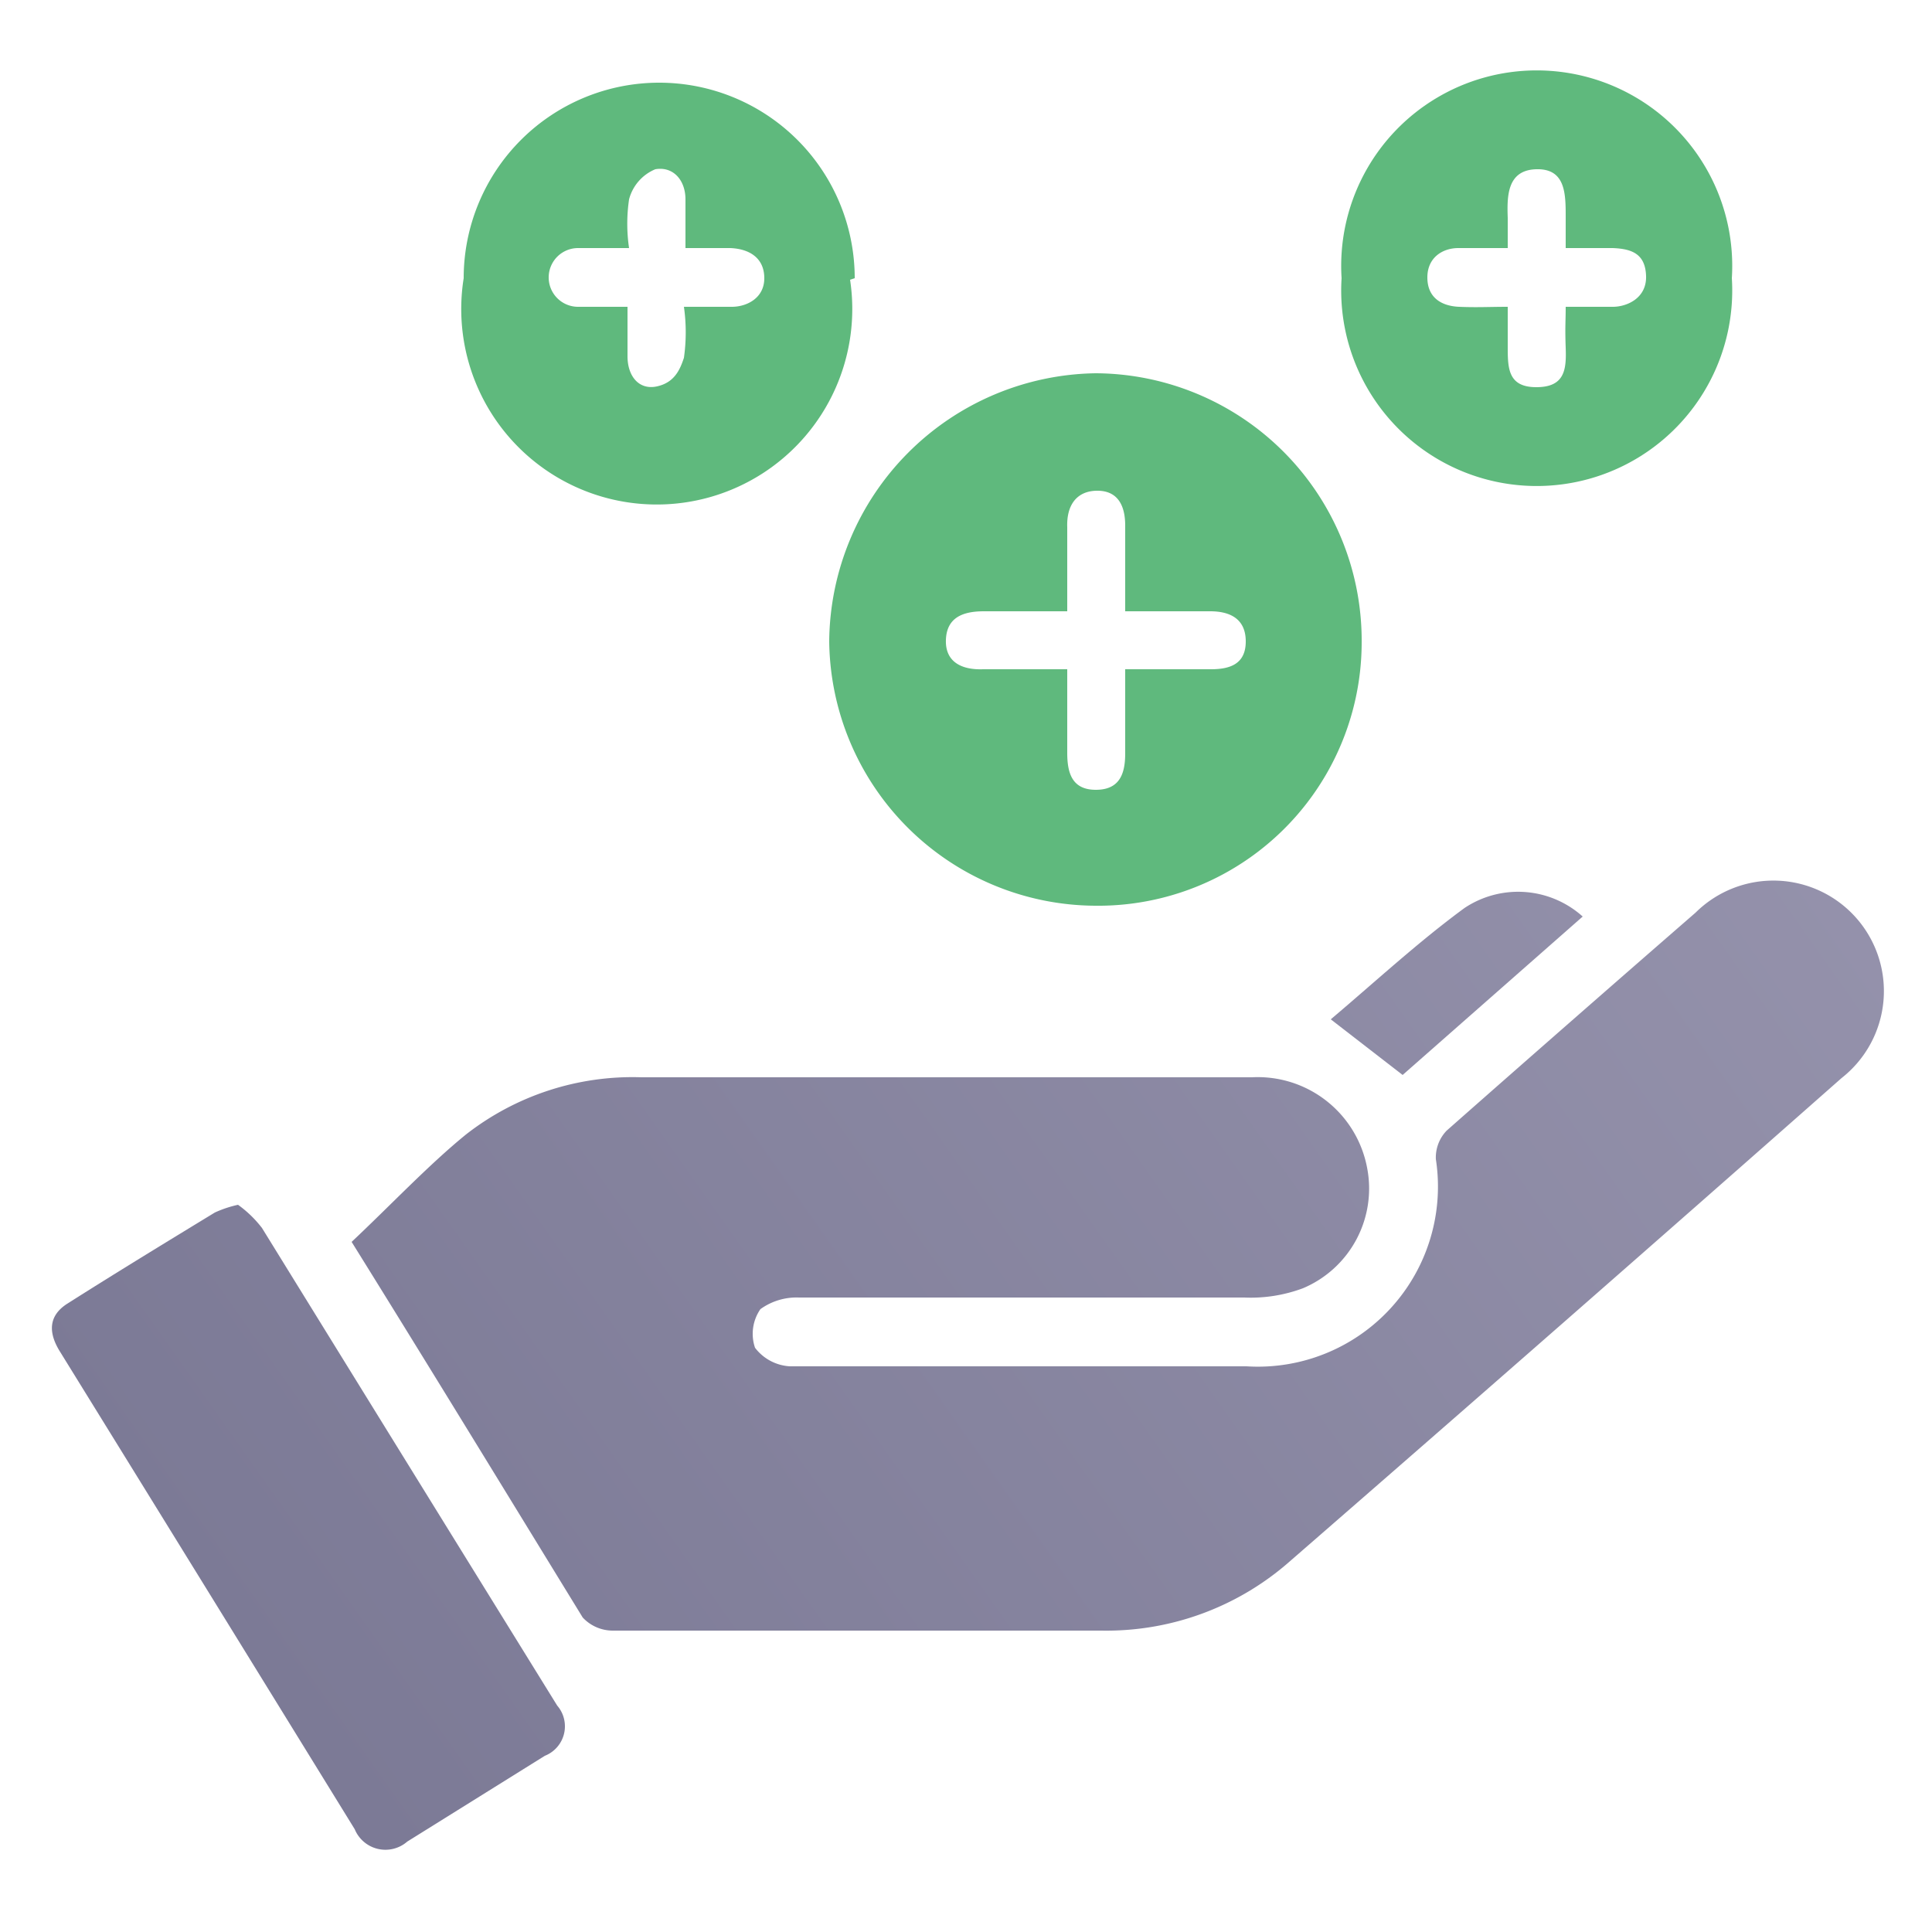
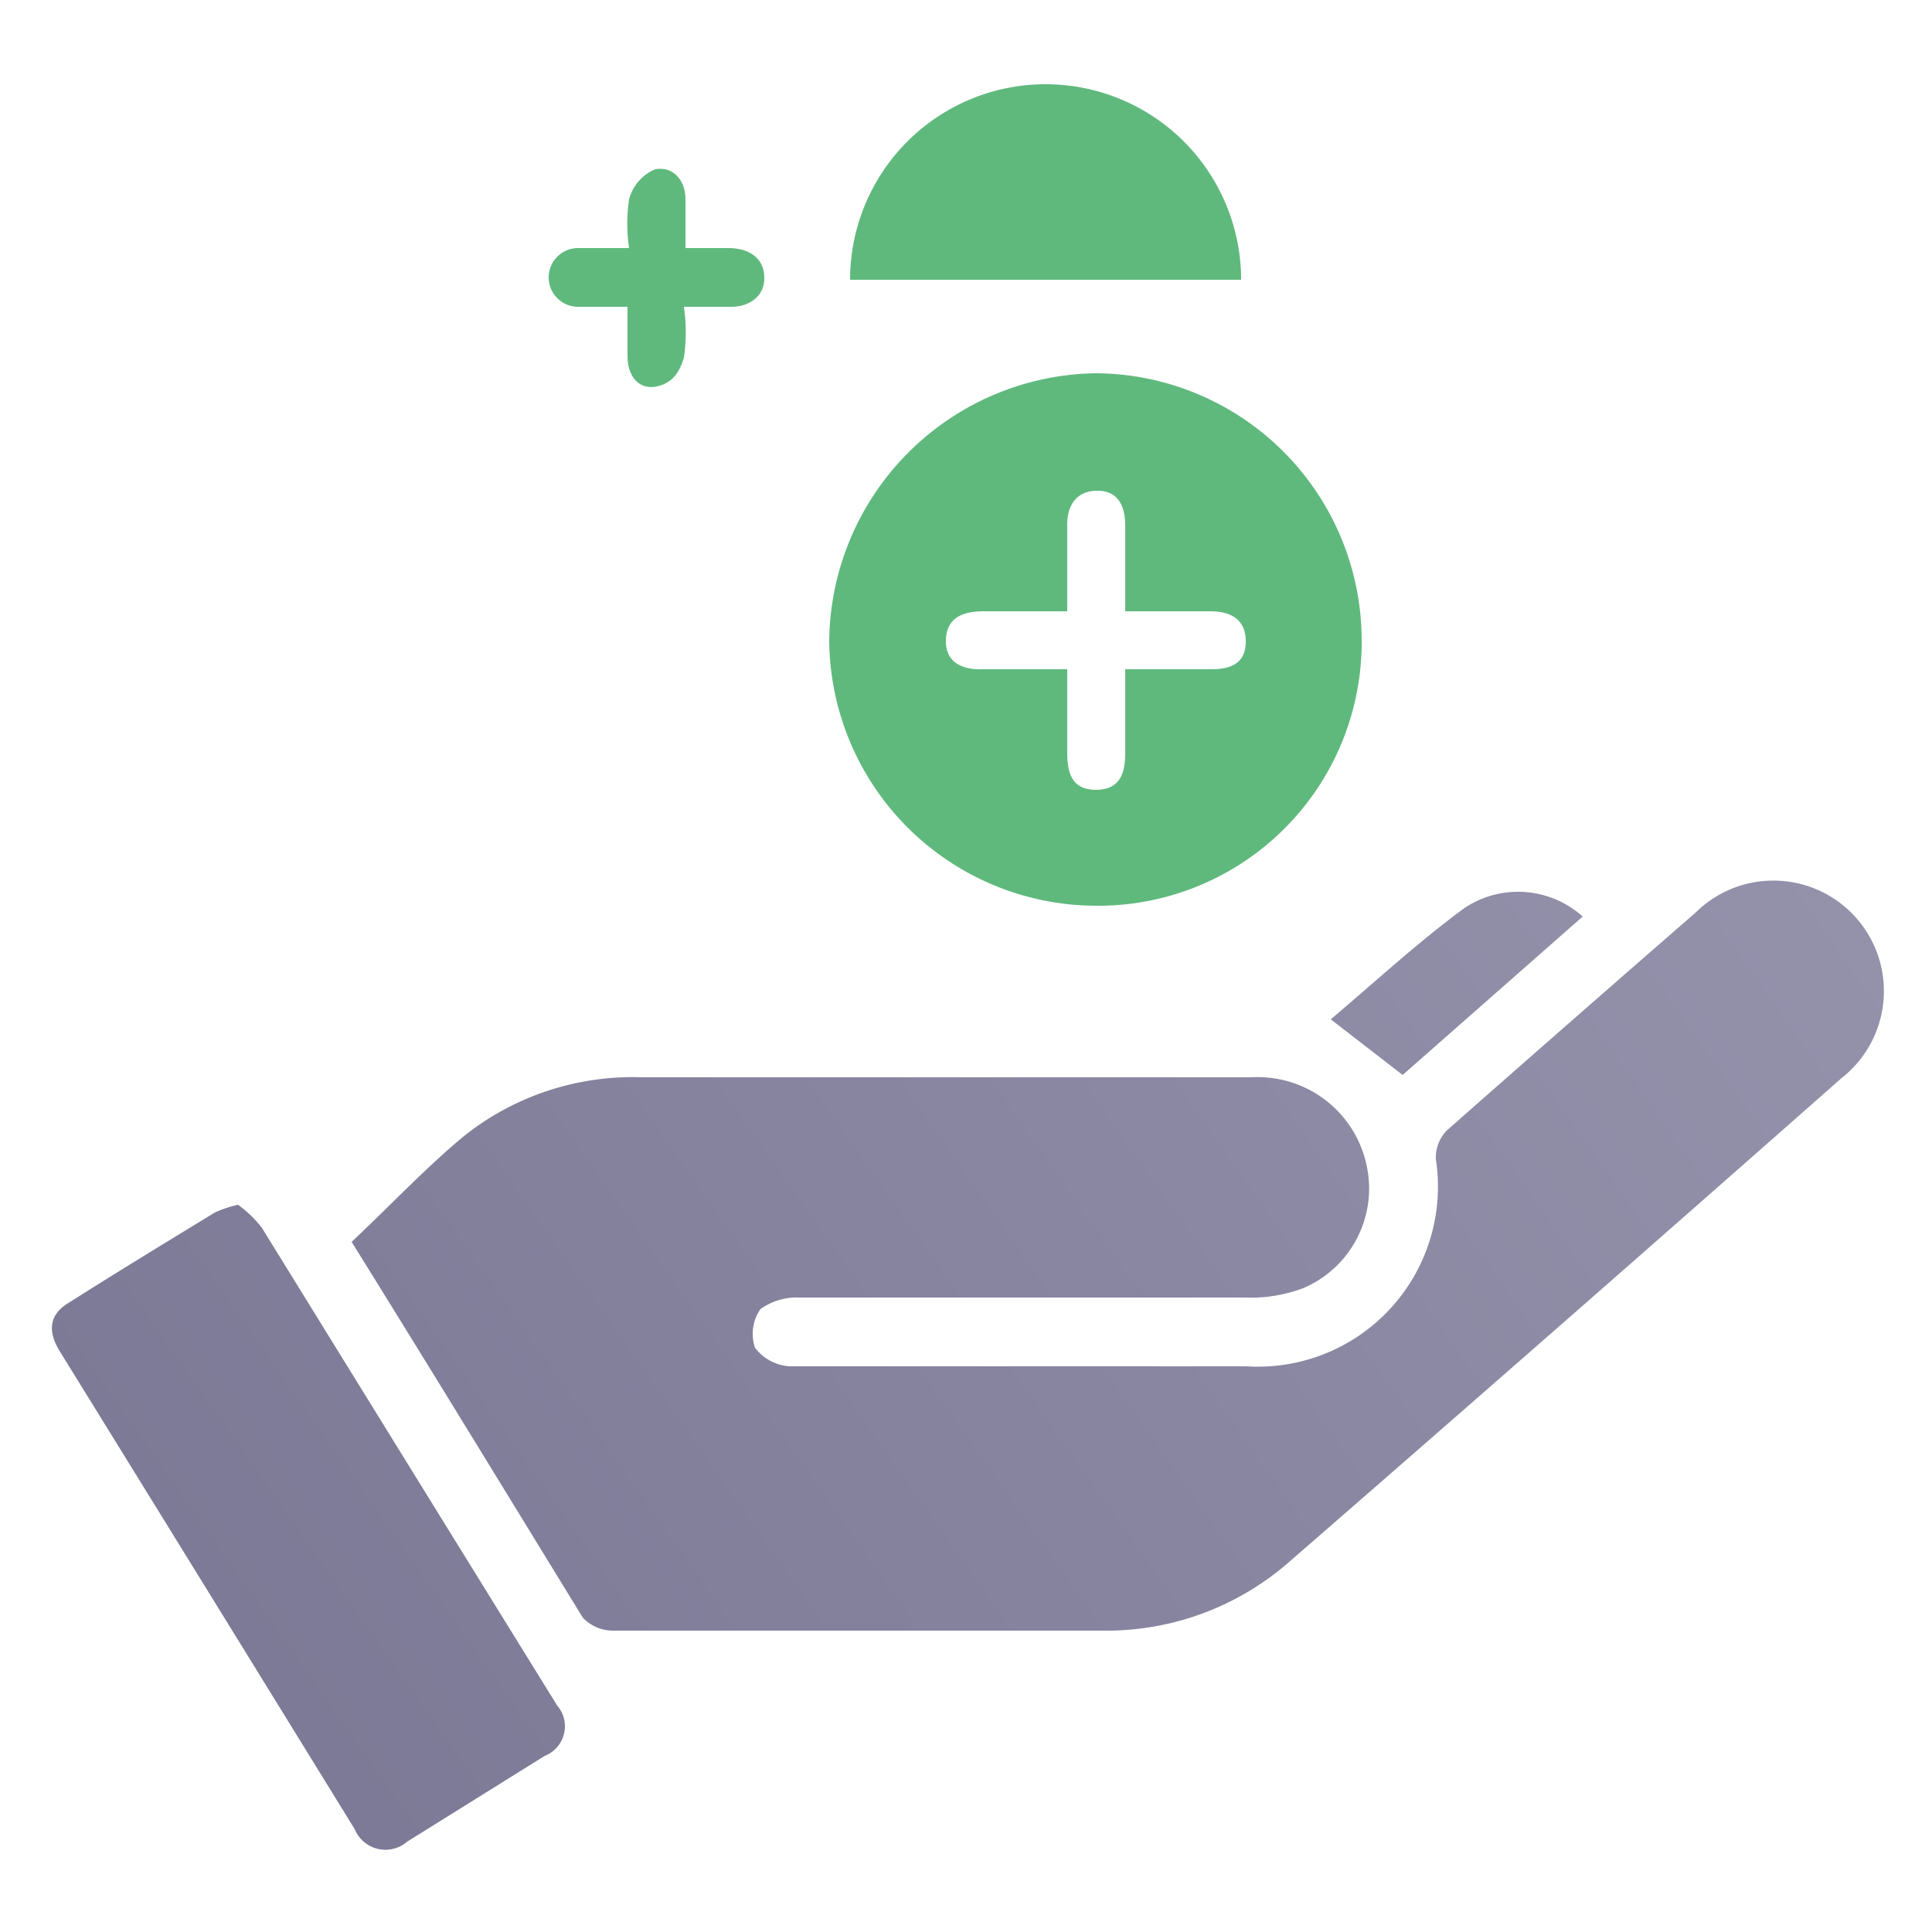
<svg xmlns="http://www.w3.org/2000/svg" xmlns:xlink="http://www.w3.org/1999/xlink" id="Layer_1" data-name="Layer 1" viewBox="0 0 25 25">
  <defs>
    <style>.cls-1{fill:url(#linear-gradient);}.cls-2{fill:#5fb97d;}.cls-3{fill:url(#linear-gradient-2);}.cls-4{fill:url(#linear-gradient-3);}</style>
    <linearGradient id="linear-gradient" x1="28.62" y1="5.24" x2="3.27" y2="23.15" gradientUnits="userSpaceOnUse">
      <stop offset="0" stop-color="#9c99b2" />
      <stop offset="1" stop-color="#7b7995" />
    </linearGradient>
    <linearGradient id="linear-gradient-2" x1="27.27" y1="3.34" x2="1.92" y2="21.24" xlink:href="#linear-gradient" />
    <linearGradient id="linear-gradient-3" x1="28.84" y1="5.56" x2="3.49" y2="23.47" xlink:href="#linear-gradient" />
  </defs>
  <path class="cls-1" d="M4.55,16.07c.51-.48,1-1,1.48-1.39a3.5,3.5,0,0,1,2.27-.74h7.9a1.44,1.44,0,0,1,1.49,1.17,1.4,1.4,0,0,1-.83,1.56,1.93,1.93,0,0,1-.76.12H10.34a.8.8,0,0,0-.5.15.56.56,0,0,0-.07.5.61.61,0,0,0,.45.24c1.12,0,2.24,0,3.36,0h2.55A2.33,2.33,0,0,0,18.58,15a.5.5,0,0,1,.14-.37q1.61-1.42,3.22-2.82a1.43,1.43,0,1,1,1.89,2.14q-3.57,3.15-7.17,6.28a3.59,3.59,0,0,1-2.41.87c-2.11,0-4.21,0-6.32,0a.53.53,0,0,1-.39-.17C6.54,19.3,5.57,17.71,4.55,16.07Z" />
  <path class="cls-2" d="M17.62,8.3a3.41,3.41,0,0,1-3.45,3.42A3.46,3.46,0,0,1,10.73,8.3a3.5,3.5,0,0,1,3.45-3.47A3.46,3.46,0,0,1,17.62,8.3Zm-3.81-.39H12.73c-.27,0-.48.08-.49.37s.21.39.48.38h1.09V9.74c0,.26.06.48.37.48s.38-.21.38-.47V8.66h1.11c.25,0,.45-.07.45-.36s-.2-.39-.46-.39h-1.1V6.8c0-.25-.09-.45-.36-.45s-.4.19-.39.47Z" />
  <path class="cls-3" d="M3.08,15.59a1.47,1.47,0,0,1,.31.3Q5.31,19,7.21,22.07a.41.41,0,0,1-.16.65L5.27,23.83a.43.43,0,0,1-.68-.16Q2.68,20.57.77,17.48c-.14-.23-.15-.45.1-.61.63-.4,1.27-.79,1.91-1.18A1.47,1.47,0,0,1,3.08,15.59Z" />
-   <path class="cls-2" d="M11,3.62A2.53,2.53,0,1,1,6,3.6a2.53,2.53,0,1,1,5.06,0ZM8.87,3.21V2.58c0-.25-.16-.43-.39-.39a.58.58,0,0,0-.34.39,2.16,2.16,0,0,0,0,.63H7.48a.38.38,0,1,0,0,.76c.2,0,.4,0,.64,0v.64c0,.26.15.44.38.39s.3-.22.35-.37a2.35,2.35,0,0,0,0-.66c.23,0,.43,0,.62,0s.42-.11.42-.37-.19-.38-.44-.39Z" />
-   <path class="cls-2" d="M17.36,3.6a2.53,2.53,0,1,1,5.05,0,2.53,2.53,0,1,1-5.05,0Zm2.15-.39c-.25,0-.44,0-.64,0s-.4.12-.4.38.18.37.41.38.39,0,.63,0v.51c0,.28,0,.53.37.53s.39-.23.38-.51,0-.33,0-.53c.24,0,.43,0,.61,0s.44-.11.43-.4-.19-.35-.43-.36h-.61v-.4c0-.3,0-.63-.38-.62s-.38.35-.37.63Z" />
+   <path class="cls-2" d="M11,3.62a2.53,2.53,0,1,1,5.06,0ZM8.87,3.21V2.58c0-.25-.16-.43-.39-.39a.58.58,0,0,0-.34.39,2.16,2.16,0,0,0,0,.63H7.48a.38.38,0,1,0,0,.76c.2,0,.4,0,.64,0v.64c0,.26.15.44.38.39s.3-.22.35-.37a2.35,2.35,0,0,0,0-.66c.23,0,.43,0,.62,0s.42-.11.42-.37-.19-.38-.44-.39Z" />
  <path class="cls-4" d="M20.48,11.86l-2.33,2.05-.93-.72c.58-.49,1.13-1,1.73-1.44A1.25,1.25,0,0,1,20.48,11.86Z" />
</svg>